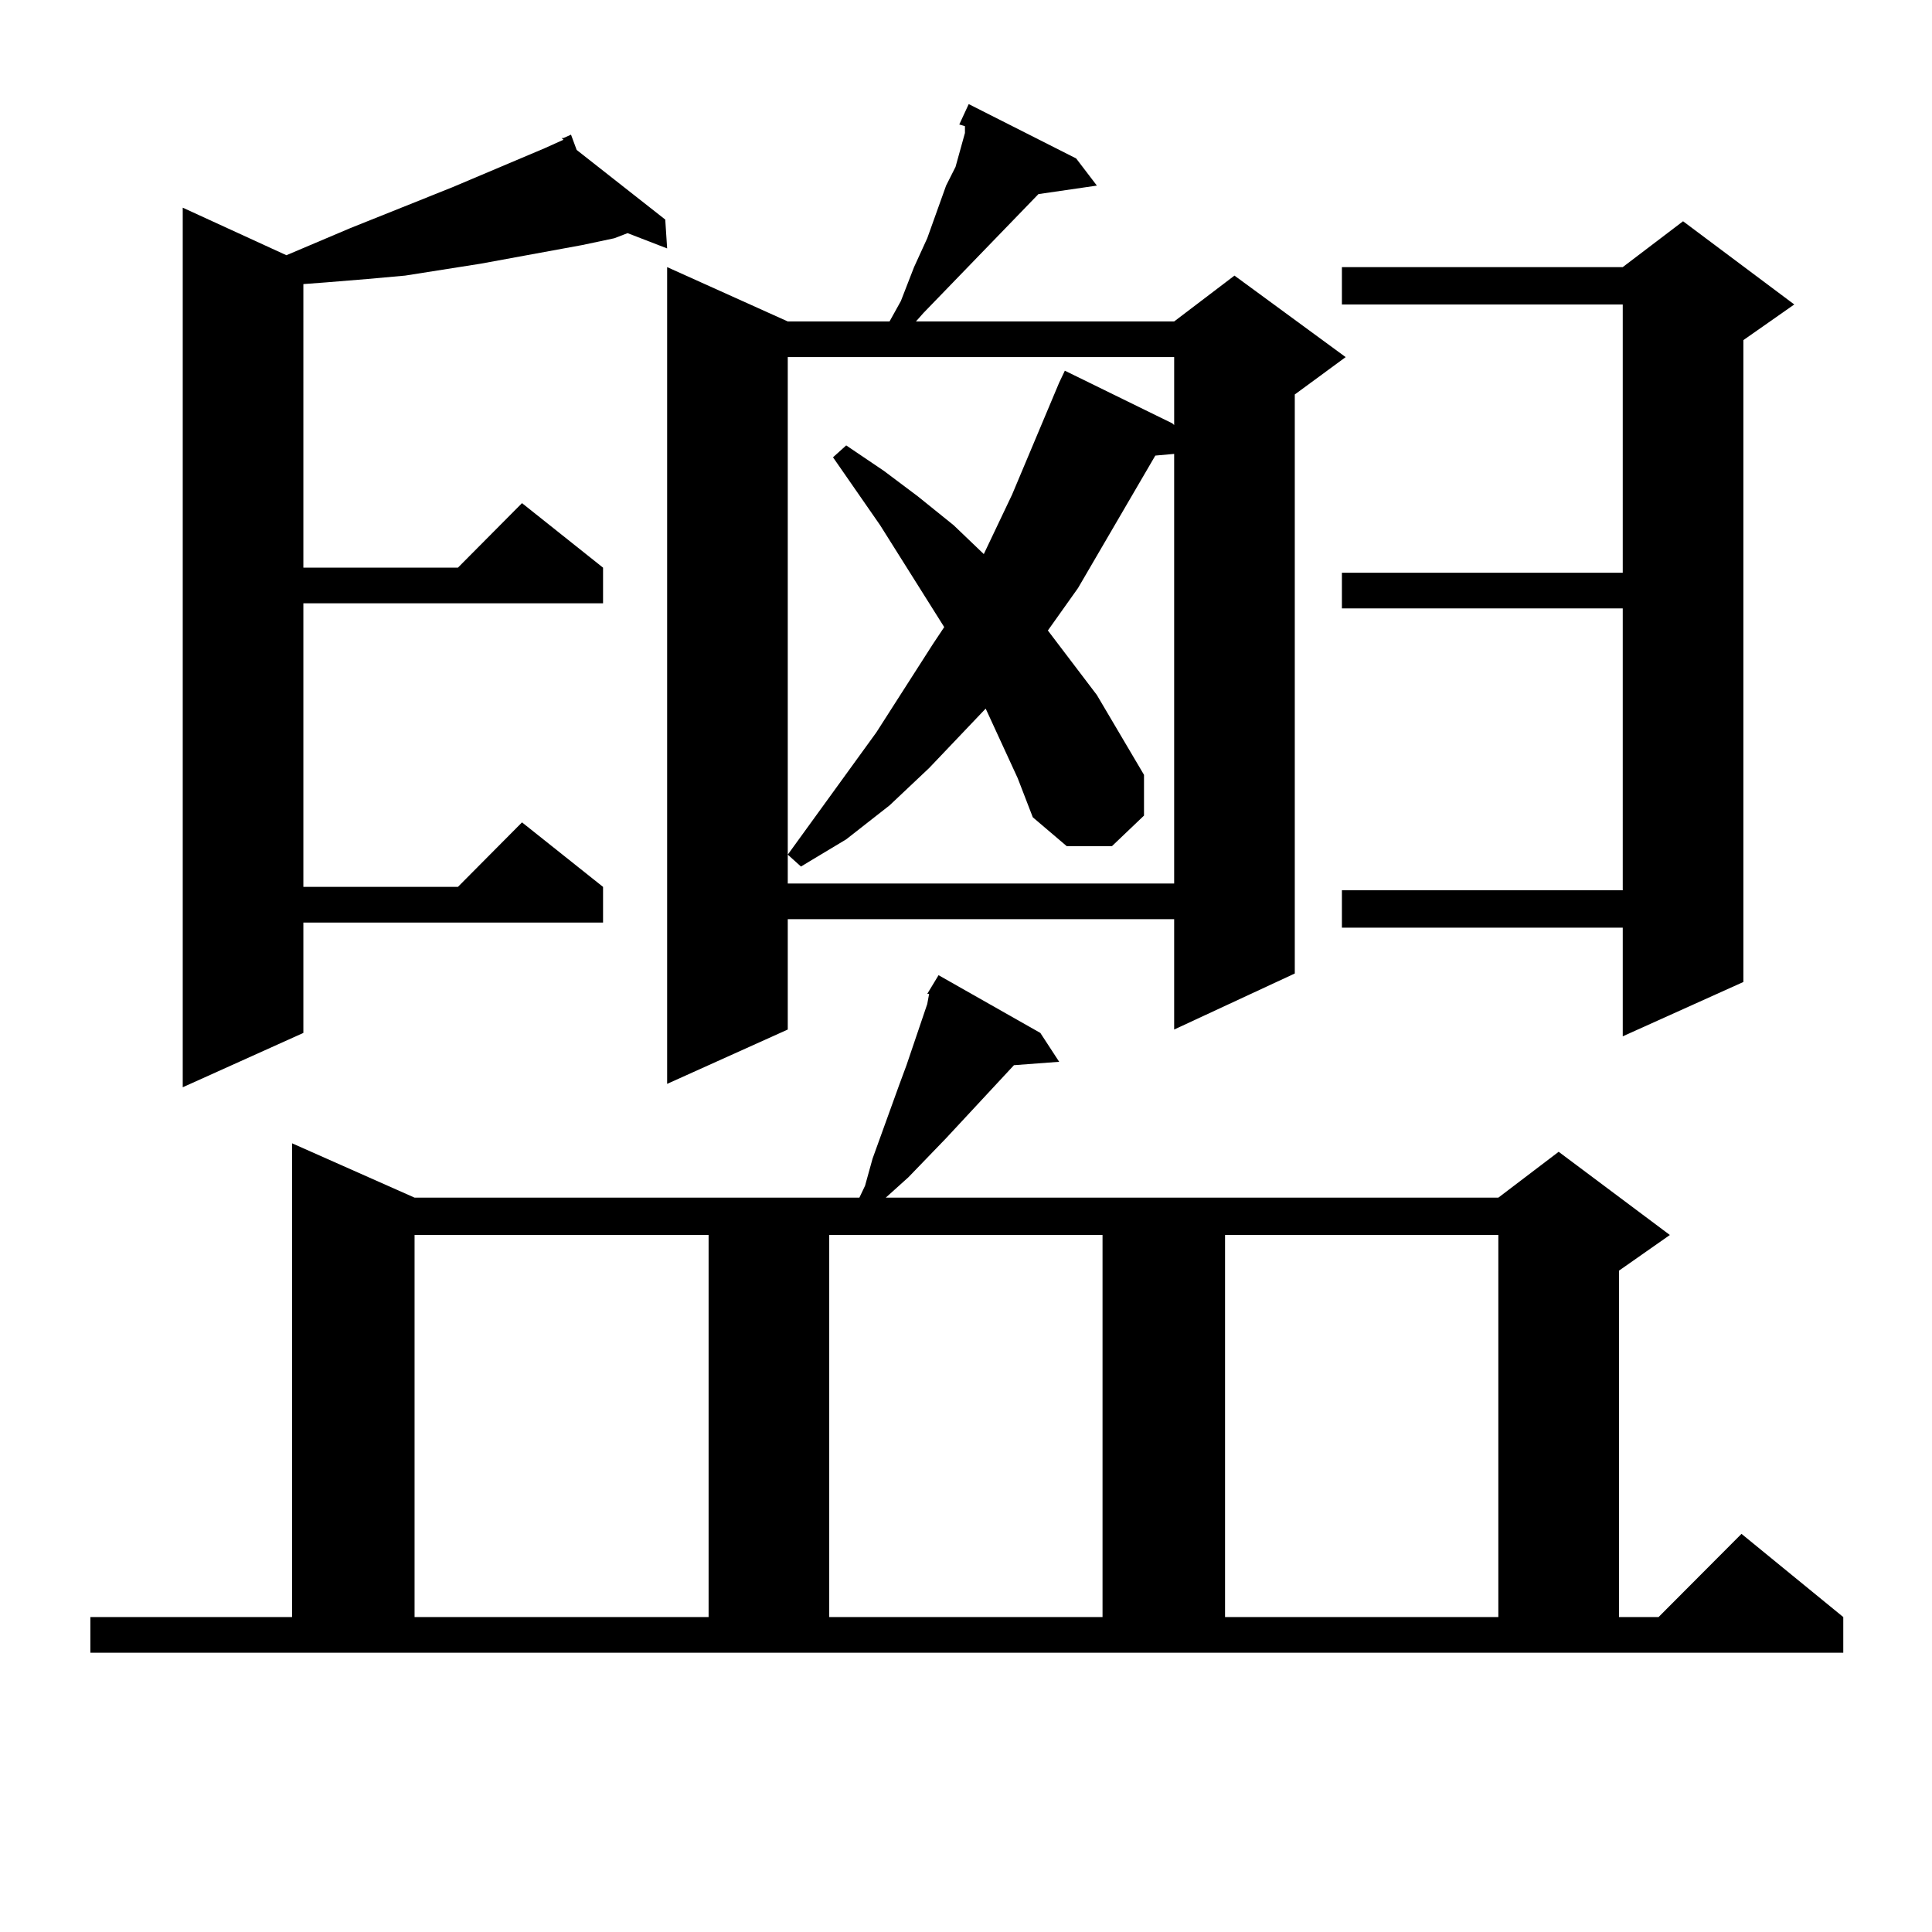
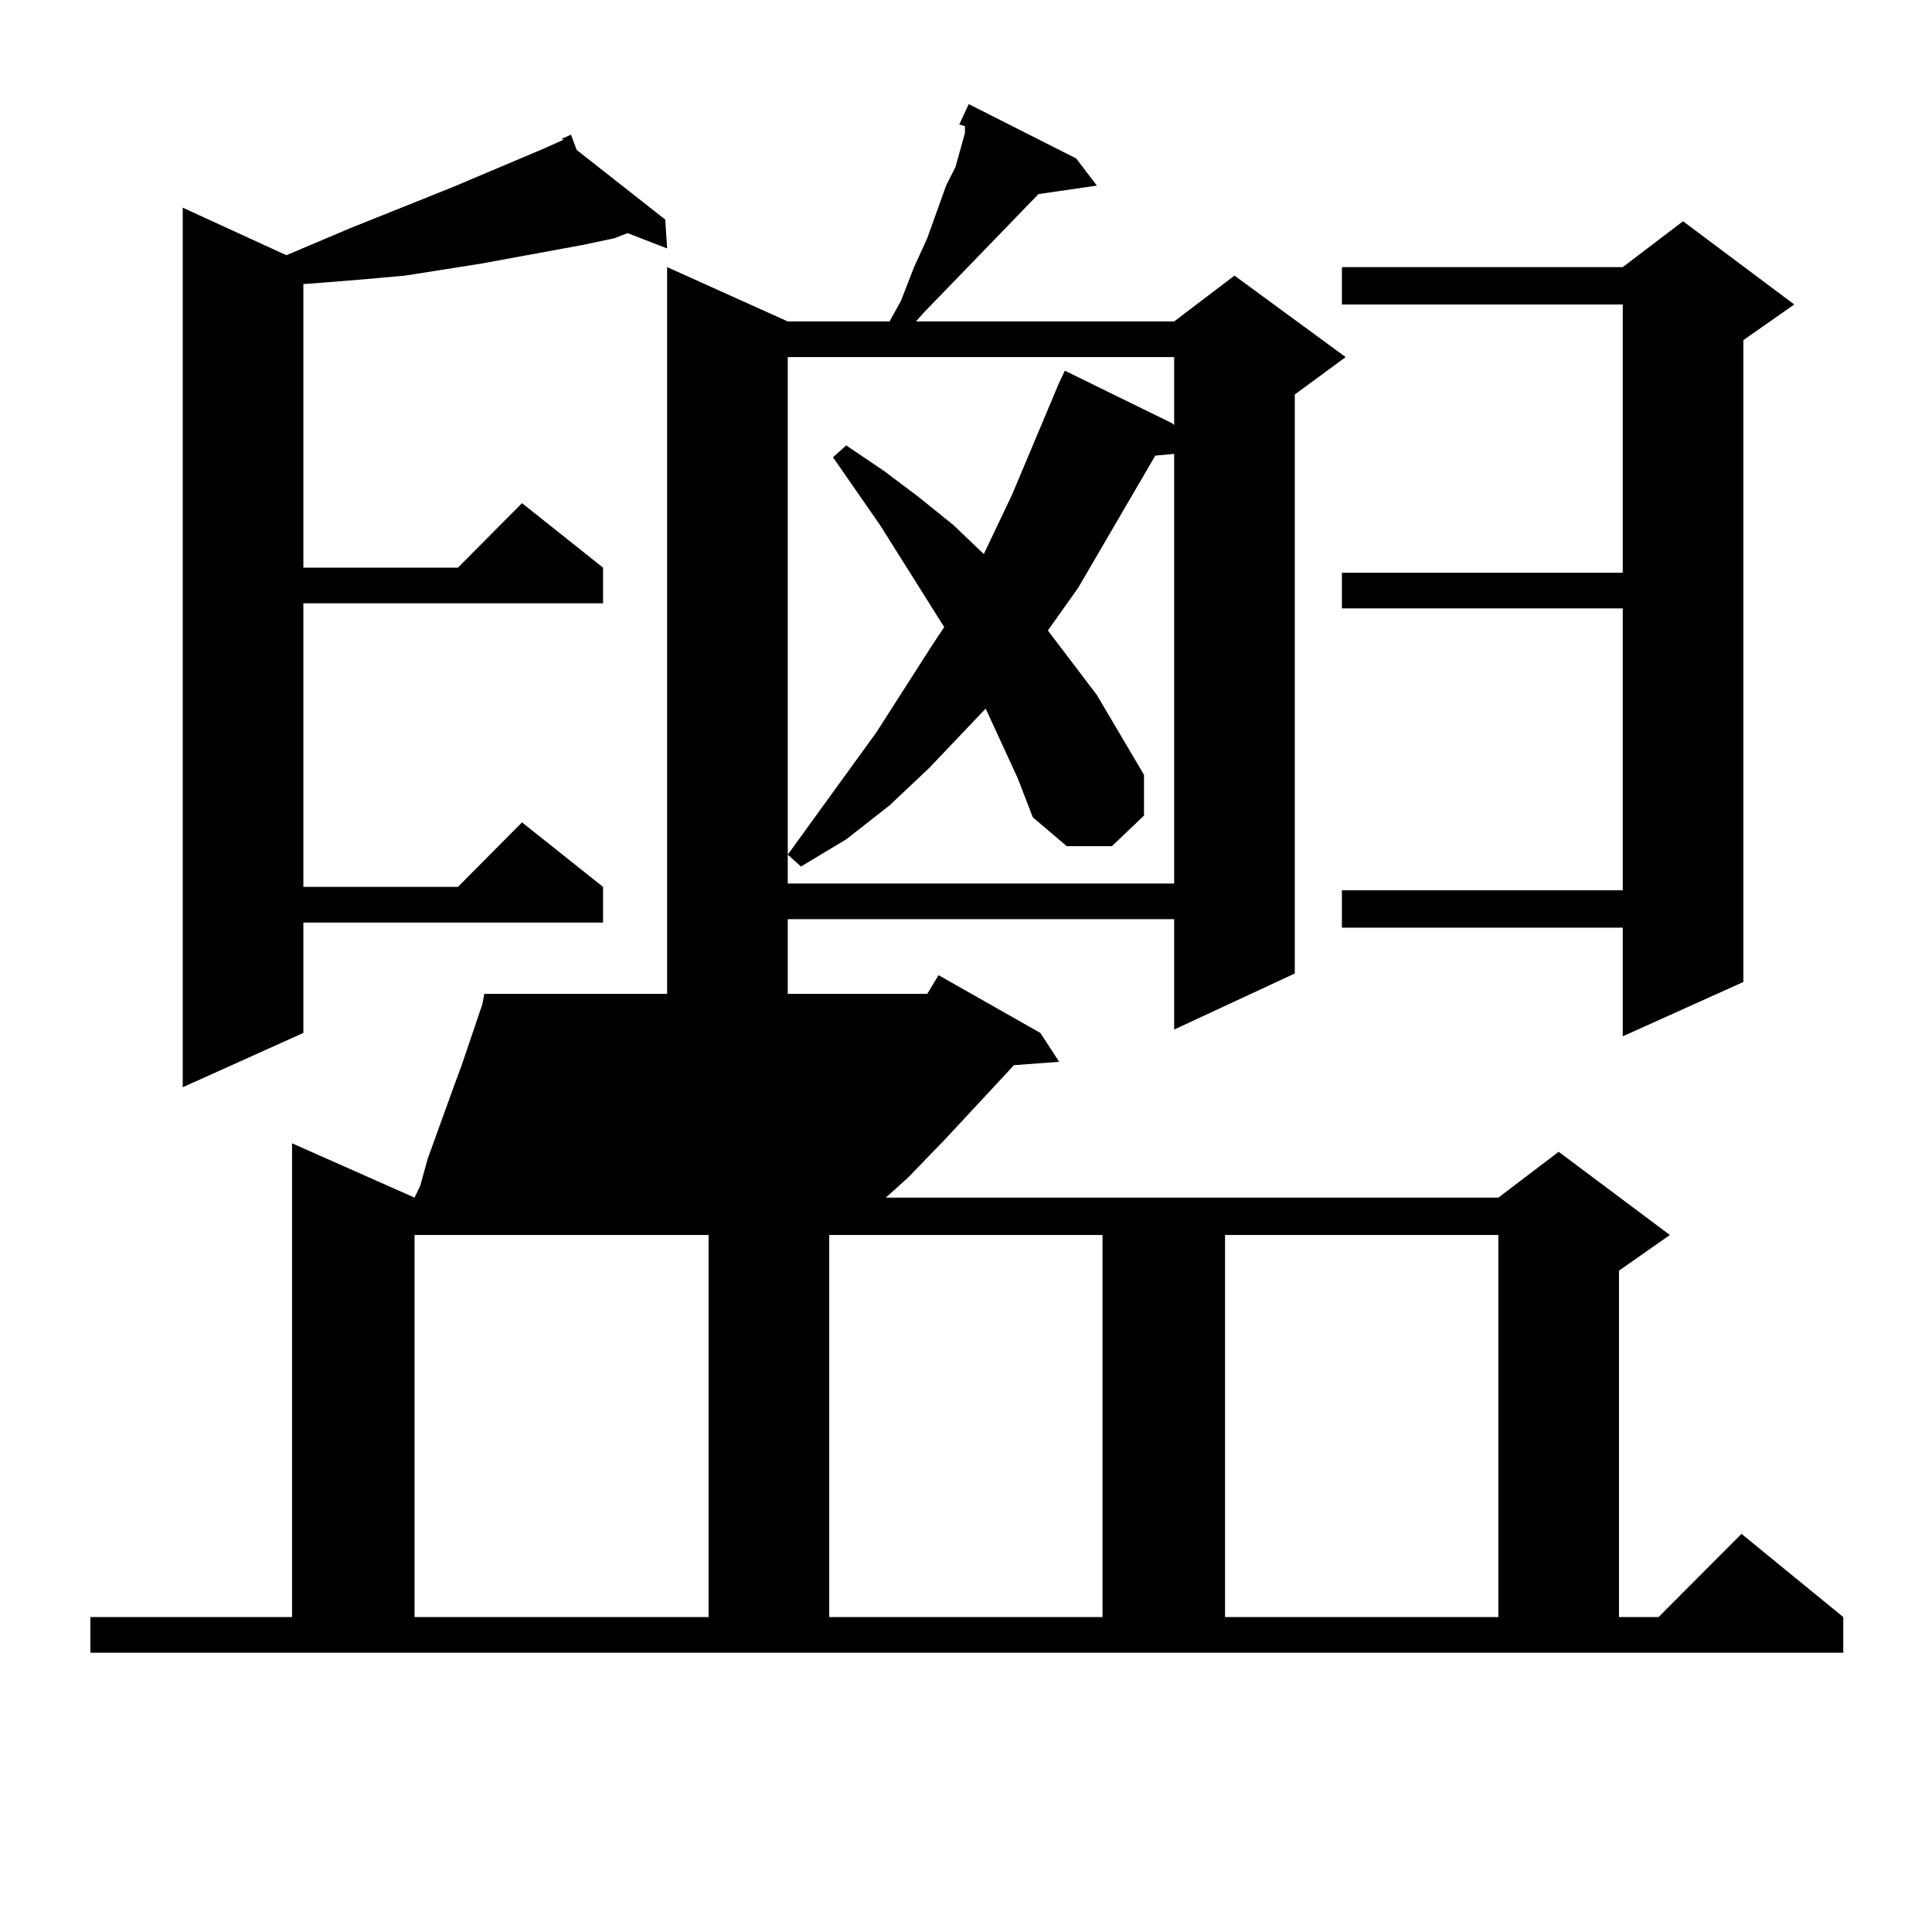
<svg xmlns="http://www.w3.org/2000/svg" version="1.1" id="图层_1" x="0px" y="0px" width="1000px" height="1000px" viewBox="0 0 1000 1000" enable-background="new 0 0 1000 1000" xml:space="preserve">
-   <path d="M479.939,514.426l5.854-9.668l52.682,29.883l9.756,14.941l-23.414,1.758l-35.121,37.793l-19.512,20.215l-11.707,10.547  h317.065l31.219-23.73l57.56,43.066l-26.341,18.457v179.297h20.487l42.926-43.066l52.682,43.066v18.457H46.779v-18.457h104.388  V591.77l63.413,28.125h230.238l2.927-6.152l3.902-14.063l13.658-37.793l3.902-10.547l10.731-31.641l0.976-5.273H479.939z   M298.48,77.609l45.853,36.035l0.976,14.941l-20.487-7.91l-6.829,2.637l-16.585,3.516l-52.682,9.668l-39.023,6.152l-19.512,1.758  l-21.463,1.758l-11.707,0.879V293.82h79.998l33.17-33.398l41.95,33.398v18.457H157.021v146.777h79.998l33.17-33.398l41.95,33.398  v18.457H157.021v57.129l-62.438,28.125V107.492l53.657,24.609l33.17-14.063l52.682-21.094l47.804-20.215l9.756-4.395l-0.976-0.879  h0.976l3.902-1.758L298.48,77.609z M214.58,639.23v197.754h152.191V639.23H214.58z M557.011,82.004l10.731,14.063l-30.243,4.395  l-59.511,61.523l-3.902,4.395h133.655l31.219-23.73l57.56,42.188l-26.341,19.336v299.707l-62.438,29.004v-57.129H407.746v57.129  l-62.438,28.125V138.254l62.438,28.125h52.682l5.854-10.547l6.829-17.578l6.829-14.941l9.756-27.246l4.878-9.668l4.878-17.578  v-3.516l-2.927-0.879l4.878-10.547L557.011,82.004z M526.768,402.805l-16.585-36.035l-29.268,30.762l-20.487,19.336l-22.438,17.578  l-23.414,14.063l-6.829-6.152l45.853-63.281l29.268-45.703l5.854-8.789l-33.17-52.734l-24.39-35.156l6.829-6.152l19.512,13.184  l17.561,13.184l18.536,14.941l15.609,14.941l14.634-30.762l24.39-58.008l2.927-6.152l55.608,27.246l0.976,0.879v-35.156H407.746  v272.461h199.995V234.934l-9.756,0.879l-39.999,68.555l-15.609,21.973l25.365,33.398l24.39,41.309v21.094l-16.585,15.82h-23.414  l-17.561-14.941L526.768,402.805z M429.209,639.23v197.754h141.46V639.23H429.209z M634.082,639.23v197.754h141.46V639.23H634.082z   M928.709,157.59l-26.341,18.457v332.227l-62.438,28.125v-56.25H694.568v-19.336h145.362V314.914H694.568v-18.457h145.362V157.59  H694.568v-19.336h145.362l31.219-23.73L928.709,157.59z" />
+   <path d="M479.939,514.426l5.854-9.668l52.682,29.883l9.756,14.941l-23.414,1.758l-35.121,37.793l-19.512,20.215l-11.707,10.547  h317.065l31.219-23.73l57.56,43.066l-26.341,18.457v179.297h20.487l42.926-43.066l52.682,43.066v18.457H46.779v-18.457h104.388  V591.77l63.413,28.125l2.927-6.152l3.902-14.063l13.658-37.793l3.902-10.547l10.731-31.641l0.976-5.273H479.939z   M298.48,77.609l45.853,36.035l0.976,14.941l-20.487-7.91l-6.829,2.637l-16.585,3.516l-52.682,9.668l-39.023,6.152l-19.512,1.758  l-21.463,1.758l-11.707,0.879V293.82h79.998l33.17-33.398l41.95,33.398v18.457H157.021v146.777h79.998l33.17-33.398l41.95,33.398  v18.457H157.021v57.129l-62.438,28.125V107.492l53.657,24.609l33.17-14.063l52.682-21.094l47.804-20.215l9.756-4.395l-0.976-0.879  h0.976l3.902-1.758L298.48,77.609z M214.58,639.23v197.754h152.191V639.23H214.58z M557.011,82.004l10.731,14.063l-30.243,4.395  l-59.511,61.523l-3.902,4.395h133.655l31.219-23.73l57.56,42.188l-26.341,19.336v299.707l-62.438,29.004v-57.129H407.746v57.129  l-62.438,28.125V138.254l62.438,28.125h52.682l5.854-10.547l6.829-17.578l6.829-14.941l9.756-27.246l4.878-9.668l4.878-17.578  v-3.516l-2.927-0.879l4.878-10.547L557.011,82.004z M526.768,402.805l-16.585-36.035l-29.268,30.762l-20.487,19.336l-22.438,17.578  l-23.414,14.063l-6.829-6.152l45.853-63.281l29.268-45.703l5.854-8.789l-33.17-52.734l-24.39-35.156l6.829-6.152l19.512,13.184  l17.561,13.184l18.536,14.941l15.609,14.941l14.634-30.762l24.39-58.008l2.927-6.152l55.608,27.246l0.976,0.879v-35.156H407.746  v272.461h199.995V234.934l-9.756,0.879l-39.999,68.555l-15.609,21.973l25.365,33.398l24.39,41.309v21.094l-16.585,15.82h-23.414  l-17.561-14.941L526.768,402.805z M429.209,639.23v197.754h141.46V639.23H429.209z M634.082,639.23v197.754h141.46V639.23H634.082z   M928.709,157.59l-26.341,18.457v332.227l-62.438,28.125v-56.25H694.568v-19.336h145.362V314.914H694.568v-18.457h145.362V157.59  H694.568v-19.336h145.362l31.219-23.73L928.709,157.59z" />
</svg>